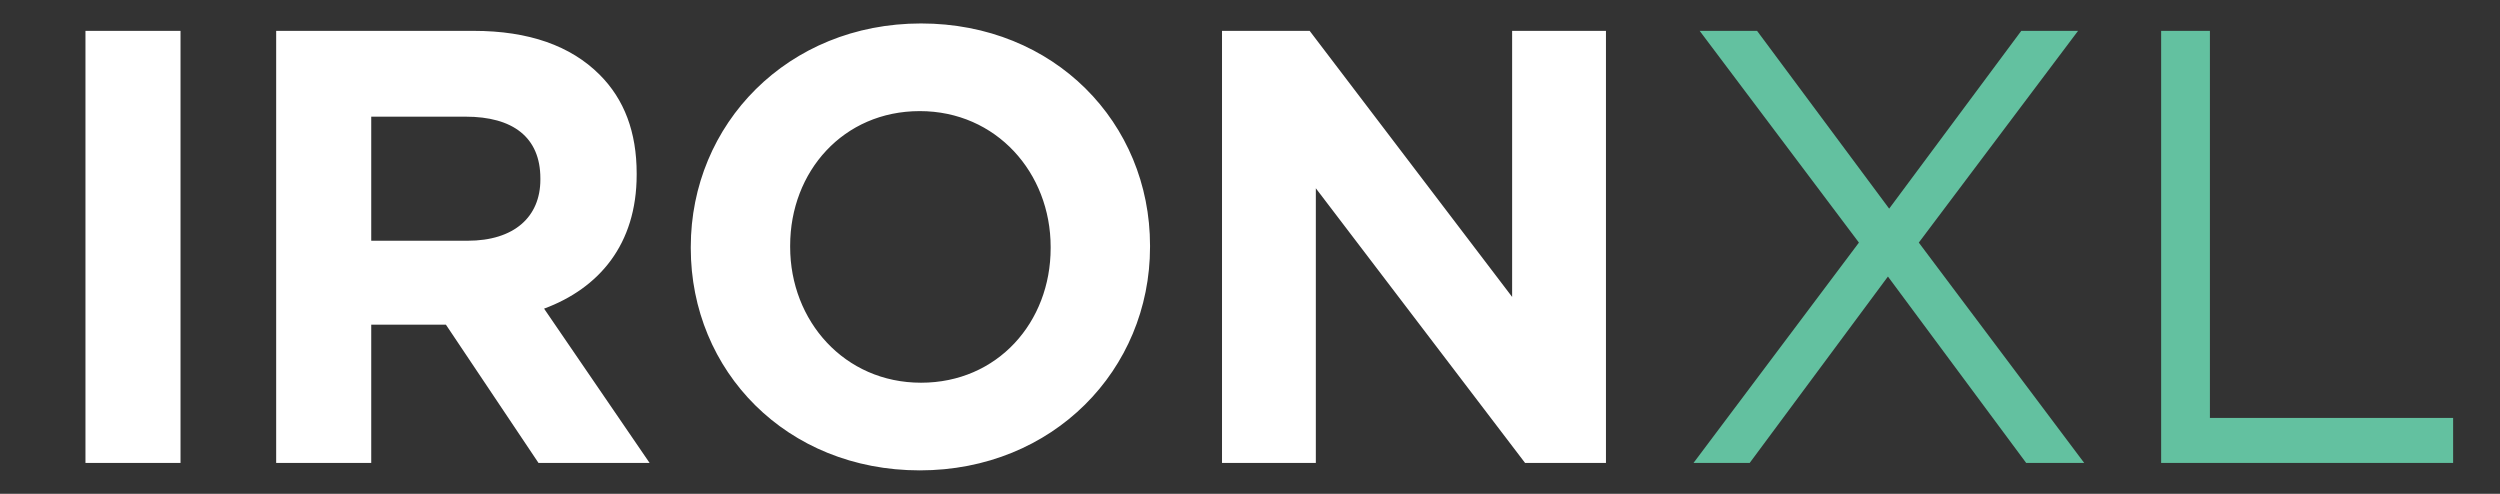
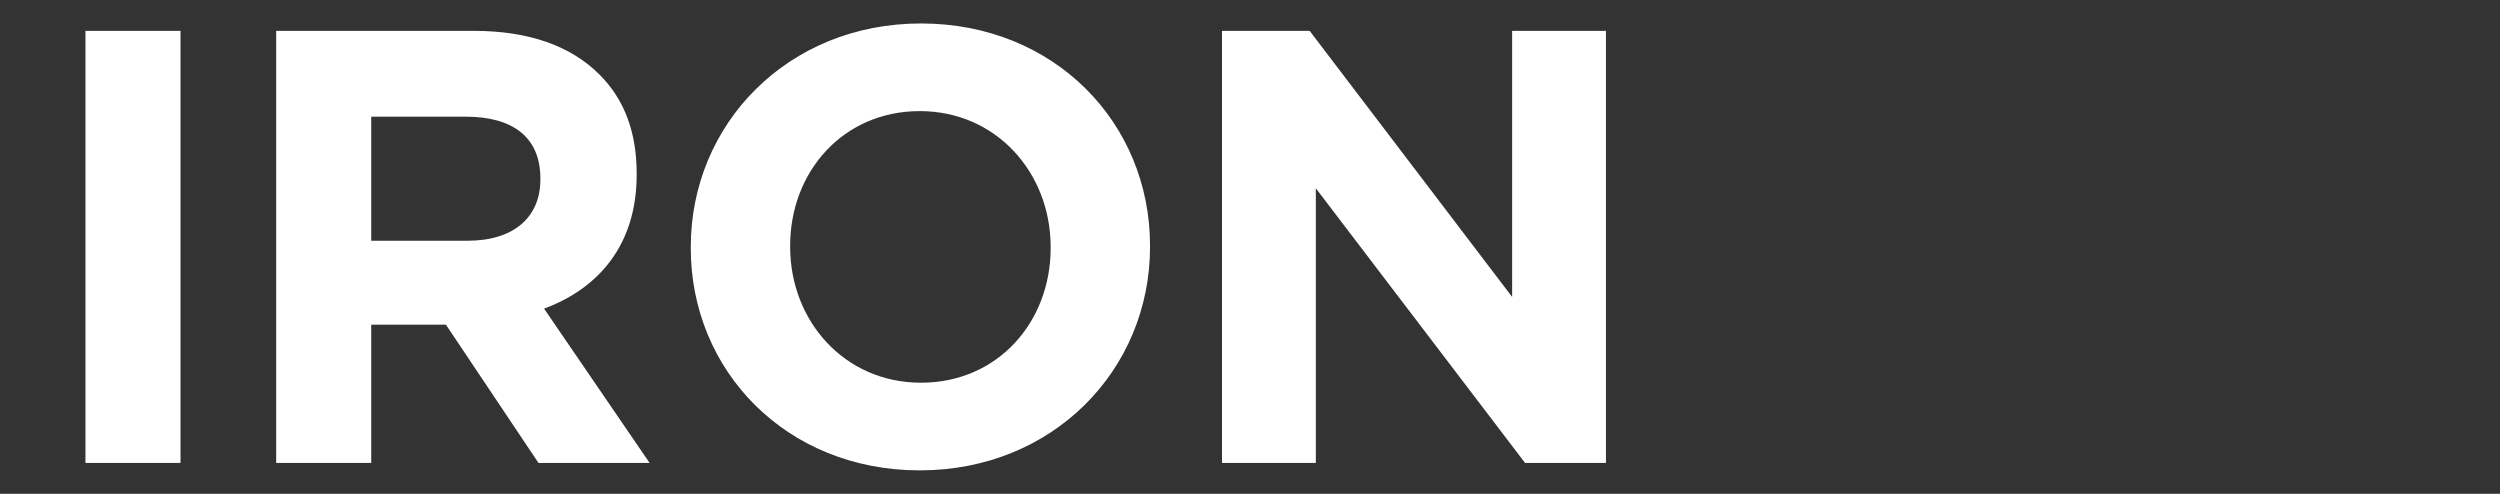
<svg xmlns="http://www.w3.org/2000/svg" width="81" height="16" viewBox="0 0 81 16" fill="none">
  <rect x="0" y="0" width="81" height="16" fill="#333333" stroke="none" />
  <path d="M2.769 15V1H5.849V15H2.769ZM8.948 15V1H15.348C17.128 1 18.488 1.48 19.428 2.42C20.228 3.22 20.628 4.28 20.628 5.62V5.66C20.628 7.92 19.408 9.34 17.628 10L21.048 15H17.448L14.448 10.52H12.028V15H8.948ZM12.028 7.8H15.148C16.668 7.8 17.508 7.02 17.508 5.82V5.78C17.508 4.44 16.608 3.78 15.088 3.78H12.028V7.8ZM29.801 15.24C25.481 15.24 22.381 12.02 22.381 8.04V8C22.381 4.02 25.521 0.76 29.841 0.76C34.161 0.76 37.261 3.98 37.261 7.96V8C37.261 11.98 34.121 15.24 29.801 15.24ZM29.841 12.4C32.321 12.4 34.041 10.44 34.041 8.04V8C34.041 5.6 32.281 3.6 29.801 3.6C27.321 3.6 25.601 5.56 25.601 7.96V8C25.601 10.4 27.361 12.4 29.841 12.4ZM39.593 15V1H42.433L48.993 9.62V1H52.033V15H49.413L42.633 6.1V15H39.593Z" fill="white" />
-   <path d="M65.489 1H67.329L62.169 7.86L67.529 15H65.649L61.169 8.96L56.689 15H54.869L60.229 7.86L55.069 1H56.929L61.209 6.76L65.489 1ZM70.021 15V1H71.601V13.54H79.481V15H70.021Z" fill="#63C1A0" />
</svg>